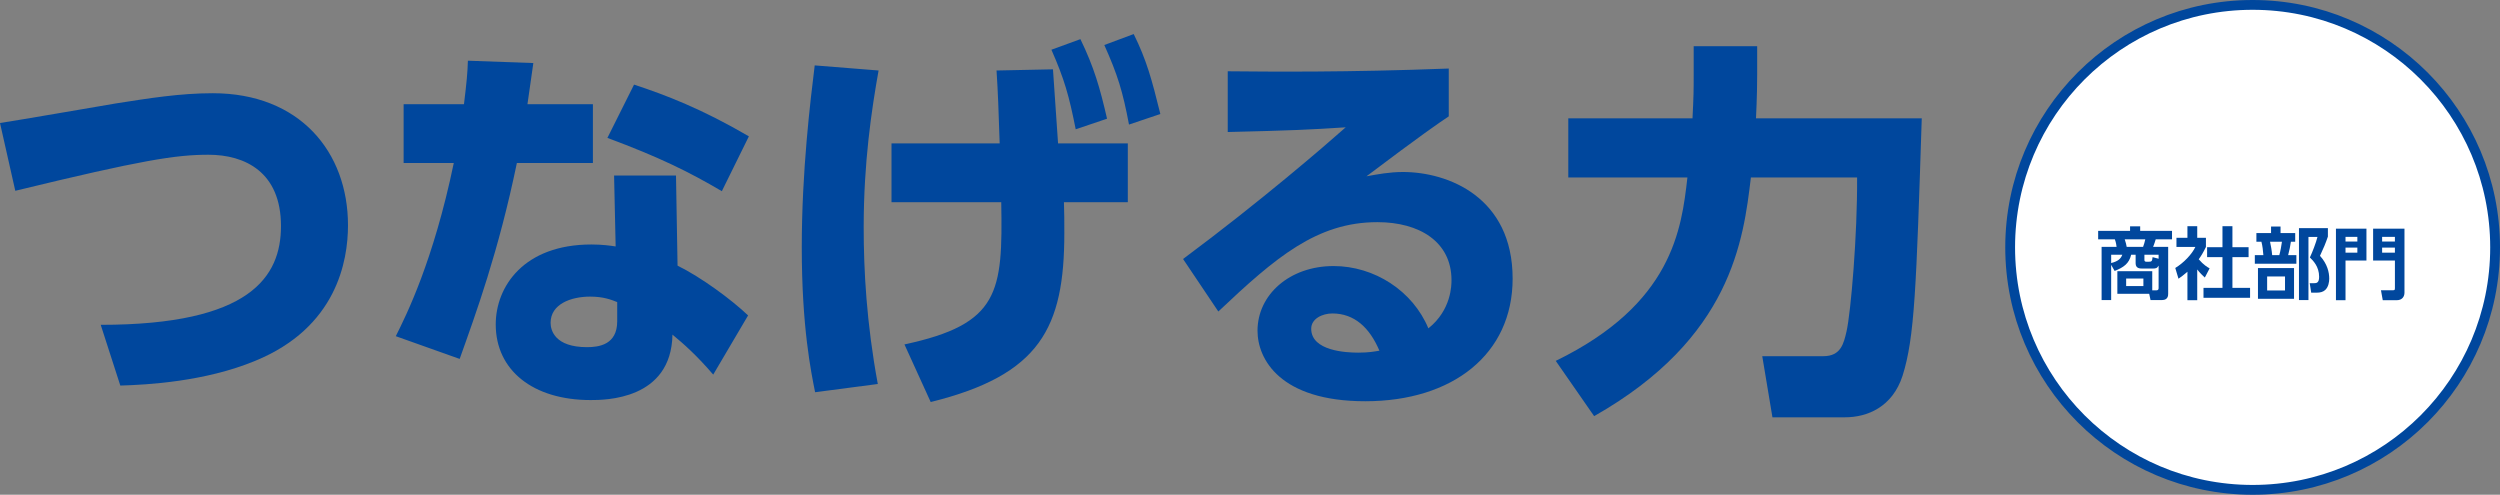
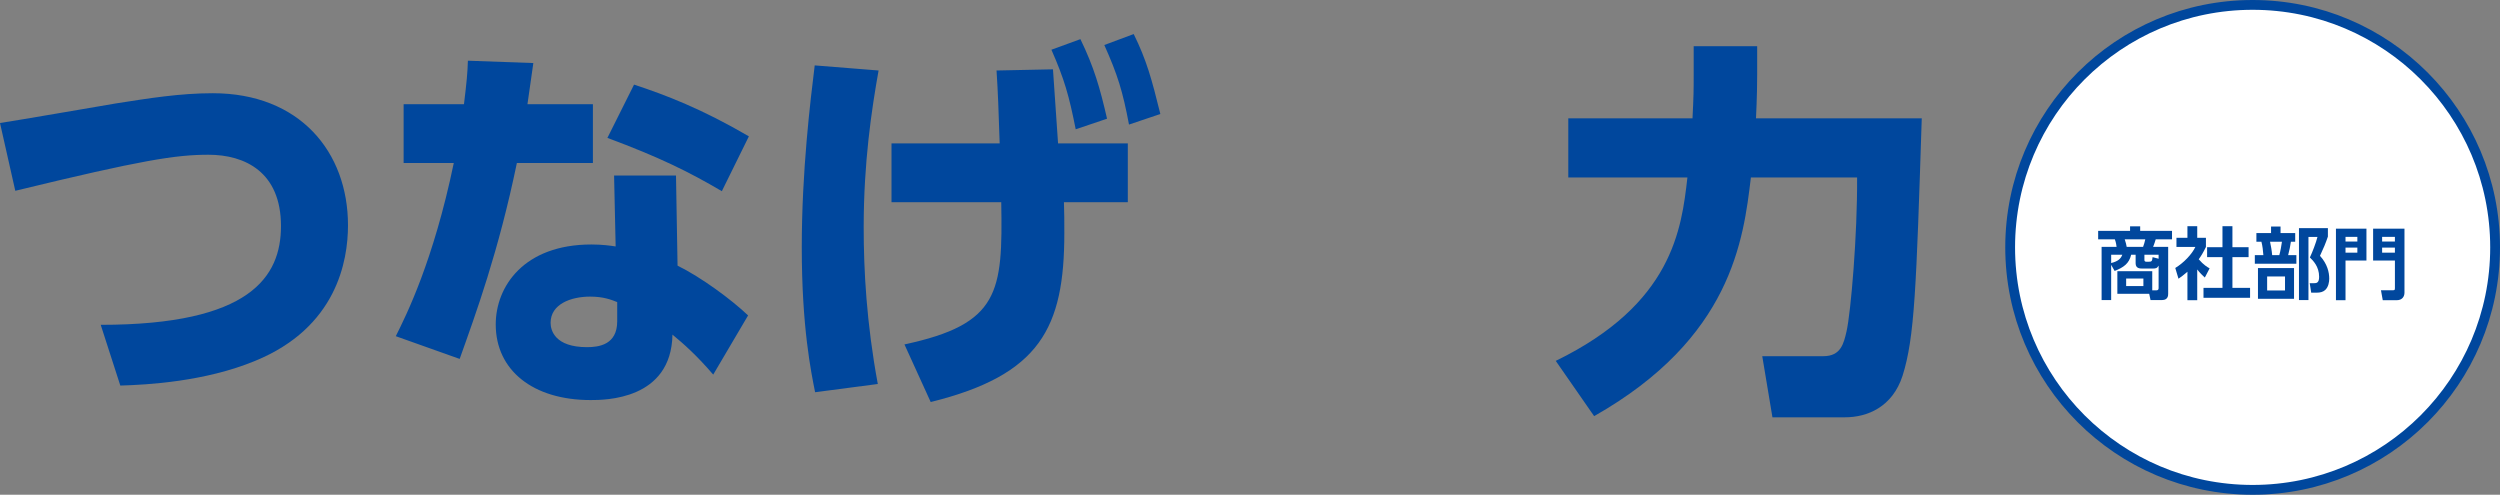
<svg xmlns="http://www.w3.org/2000/svg" version="1.1" baseProfile="tiny" id="レイヤー_1" x="0px" y="0px" width="510.369px" height="101px" viewBox="0 0 510.369 101" xml:space="preserve">
  <rect x="0" y="0" width="510.369" height="101" fill="#808080" stroke="none" />
  <g>
    <g>
      <circle fill="#FFFFFF" stroke="#00479D" stroke-width="2" stroke-miterlimit="10" cx="459.869" cy="50.5" r="49.5" />
      <g>
        <path fill="#00479D" d="M432.254,59.974v-4.61h7.123v3.906h0.849c0.352,0,0.448-0.192,0.448-0.465v-4.578     c-0.305,0.561-0.624,0.593-1.201,0.593h-2.16c-0.416,0-1.329,0-1.329-1.056v-1.762h-0.912c-0.416,1.809-1.553,2.594-3.377,3.313     l-0.705-1.248v7.187h-1.952V50.402h3.057c-0.031-0.272-0.096-0.865-0.352-1.537h-3.409v-1.729h6.515v-0.928h2.064v0.928h6.499     v1.729h-3.33c-0.111,0.4-0.304,0.96-0.528,1.537h3.073v9.572c0,0.288,0,1.28-1.232,1.28h-2.368l-0.272-1.28H432.254z      M430.99,53.699c1.489-0.368,2.001-0.961,2.273-1.697h-2.273V53.699z M437.504,50.402c0.192-0.512,0.337-1.009,0.448-1.537     h-4.193c0.24,0.736,0.304,0.992,0.4,1.537H437.504z M437.569,56.868h-3.521v1.536h3.521V56.868z M440.674,52.818v-0.816h-2.897     v1.089c0,0.24,0.16,0.336,0.353,0.336h0.592c0.48,0,0.656-0.08,0.721-0.929L440.674,52.818z" />
        <path fill="#00479D" d="M448.559,61.286h-2.001v-5.811c-0.816,0.72-1.36,1.104-1.825,1.425l-0.656-2.193     c1.809-1.104,3.441-2.881,4.098-4.29h-3.857v-1.873h2.241v-2.369h2.001v2.369h1.776v1.873c-0.561,1.153-0.977,1.84-1.473,2.513     c1.009,1.169,1.729,1.569,2.225,1.856l-0.976,1.873c-0.48-0.432-1.009-0.928-1.553-1.648V61.286z M453.712,46.176h2.033v4.29     h3.298v2.032h-3.298v6.275h3.602v2.017h-9.508v-2.017h3.873v-6.275h-3.137v-2.032h3.137V46.176z" />
        <path fill="#00479D" d="M463.63,47.584V46.24h1.937v1.344h2.993v1.761h-0.88c-0.096,0.769-0.305,1.761-0.561,2.737h1.681v1.762     h-8.483v-1.762h1.745c-0.048-0.832-0.192-1.984-0.4-2.737h-1.024v-1.761H463.63z M468.321,60.998h-7.363v-6.274h7.363V60.998z      M466.48,56.436h-3.649v2.865h3.649V56.436z M465.311,52.082c0.24-0.816,0.416-1.856,0.544-2.737h-2.433     c0.192,0.928,0.336,1.649,0.433,2.737H465.311z M469.329,61.254V46.576h5.906v1.729c-0.479,1.393-0.832,2.241-1.616,3.922     c1.505,1.664,1.889,3.361,1.889,4.658c0,0.64-0.145,1.713-0.849,2.336c-0.416,0.369-0.977,0.529-1.729,0.529h-1.104l-0.304-1.938     h0.928c0.448,0,0.993-0.064,0.993-1.297c0-2.112-1.233-3.313-1.89-3.953c0.513-1.056,1.265-3.041,1.553-4.194h-1.841v12.885     H469.329z" />
        <path fill="#00479D" d="M476.877,46.688h6.227v6.5h-4.273v8.099h-1.953V46.688z M478.831,49.313h2.417v-0.96h-2.417V49.313z      M478.831,51.586h2.417v-1.04h-2.417V51.586z M488.915,53.188h-4.45v-6.5h6.402V59.75c0,0.8-0.479,1.536-1.568,1.536h-2.865     l-0.368-2.032h2.417c0.368,0,0.433-0.033,0.433-0.465V53.188z M486.305,49.313h2.609v-0.96h-2.609V49.313z M486.305,51.586h2.609     v-1.04h-2.609V51.586z" />
      </g>
    </g>
    <g>
      <path fill="#00479D" d="M20.561,66.313c30.561,0,36.801-9.84,36.801-20.161c0-11.041-7.36-14.561-14.8-14.561    c-6.64,0-13.44,1.04-39.441,7.36L0,25.111c3.76-0.56,20.32-3.44,23.681-4c6.64-1.04,13.04-2.08,19.76-2.08    c17.761,0,27.601,12,27.601,26.96c0,7.28-2.32,20.88-18.96,27.68c-10.24,4.24-22,4.881-27.521,5.041L20.561,66.313z" />
      <path fill="#00479D" d="M121.041,21.271v12h-15.521c-3.76,18.16-8.4,30.801-11.68,40.001l-13.04-4.64    c2.16-4.32,7.68-15.361,11.84-35.361H82.4v-12h12.32c0.56-4.64,0.72-6.32,0.8-8.88l13.36,0.48c-0.48,3.44-0.64,4.4-1.2,8.4    H121.041z M138.321,54.232c4.88,2.399,11.041,6.959,14.4,10.16l-7.12,12.08c-3.44-4-6-6.24-8.32-8.16    c-0.24,13.359-13.84,13.359-16.72,13.359c-11.76,0-19.36-6.08-19.36-15.439c0-7.76,5.76-16.321,19.521-16.321    c2.24,0,3.92,0.24,4.96,0.4l-0.32-14.48h12.64L138.321,54.232z M126.001,61.672c-1.2-0.48-2.8-1.119-5.52-1.119    c-3.92,0-8.08,1.52-8.08,5.359c0,1.52,0.88,4.96,7.44,4.96c2.4,0,6.16-0.479,6.16-5.28V61.672z M147.362,39.032    c-6.64-3.92-12.8-6.96-23.361-10.88l5.44-10.88c6.56,2.16,13.84,4.96,23.44,10.56L147.362,39.032z" />
      <path fill="#00479D" d="M179.36,14.391c-1.44,8.08-3.04,18.8-3.04,32c0,8.72,0.56,19.44,2.88,32.001l-12.8,1.68    c-0.8-4.08-2.72-13.12-2.72-29.601c0-15.6,1.76-29.92,2.64-37.121L179.36,14.391z M184.641,70.313    c19.44-4.16,20.081-10.641,19.76-29.041H182v-12h22.081c-0.24-6.88-0.32-10-0.64-14.88l11.521-0.24    c0.16,2.4,0.88,12.96,1.04,15.121h14.24v12h-13.041c0.08,2.16,0.08,3.76,0.08,6.32c0,19.36-4.96,28.961-27.28,34.48    L184.641,70.313z M220.562,7.991c2.8,5.76,4,10,5.44,16.241l-6.4,2.16c-1.36-6.88-2.32-10.24-4.96-16.24L220.562,7.991z     M231.442,6.951c2.64,5.36,3.68,9.2,5.44,16.32l-6.4,2.16c-1.28-6.8-2.32-10.16-5.04-16.24L231.442,6.951z" />
-       <path fill="#00479D" d="M295.761,23.751c-2.16,1.44-5.761,3.92-16.8,12.241c2.16-0.4,4.72-0.88,7.439-0.88    c9.201,0,22.4,5.12,22.4,21.761c0,15.44-12.24,25.04-30.08,25.04c-17.361,0-22.001-8.56-22.001-14.4    c0-7.359,6.561-13.199,15.521-13.199c8.32,0,16.16,5.039,19.36,12.72c4.72-3.761,4.72-8.88,4.72-9.841    c0-7.84-6.56-11.84-15.119-11.84c-12.32,0-20.721,7.12-32.481,18.24l-7.2-10.72c15.92-11.84,28.961-23.121,33.201-26.881    c-7.36,0.48-10.721,0.64-24.081,0.96v-12.4c8.8,0.08,24.161,0.24,45.121-0.56V23.751z M272,63.992c-2,0-4.32,1.04-4.32,3.12    c0,4.56,7.201,4.88,9.601,4.88c2.16,0,3.36-0.24,4.32-0.4C279.601,66.872,276.481,63.992,272,63.992z" />
      <path fill="#00479D" d="M317.6,73.672c23.84-11.6,25.681-26.88,26.881-37.44h-24.32v-12.08h25.359c0.24-4.8,0.24-5.68,0.24-8.96    v-5.76h12.961v5.92c0,4.56-0.24,8.48-0.24,8.8h33.841c-1.12,34.561-1.44,44.721-3.92,52.562c-2.08,6.4-7.2,8.479-11.761,8.479    H361.84l-2.08-12.479h12.48c3.601,0,4.16-2.641,4.721-5.041c0.88-3.84,2.24-19.76,2.16-31.44h-21.681    c-1.521,12.72-3.92,32.801-32.001,48.722L317.6,73.672z" />
    </g>
  </g>
</svg>